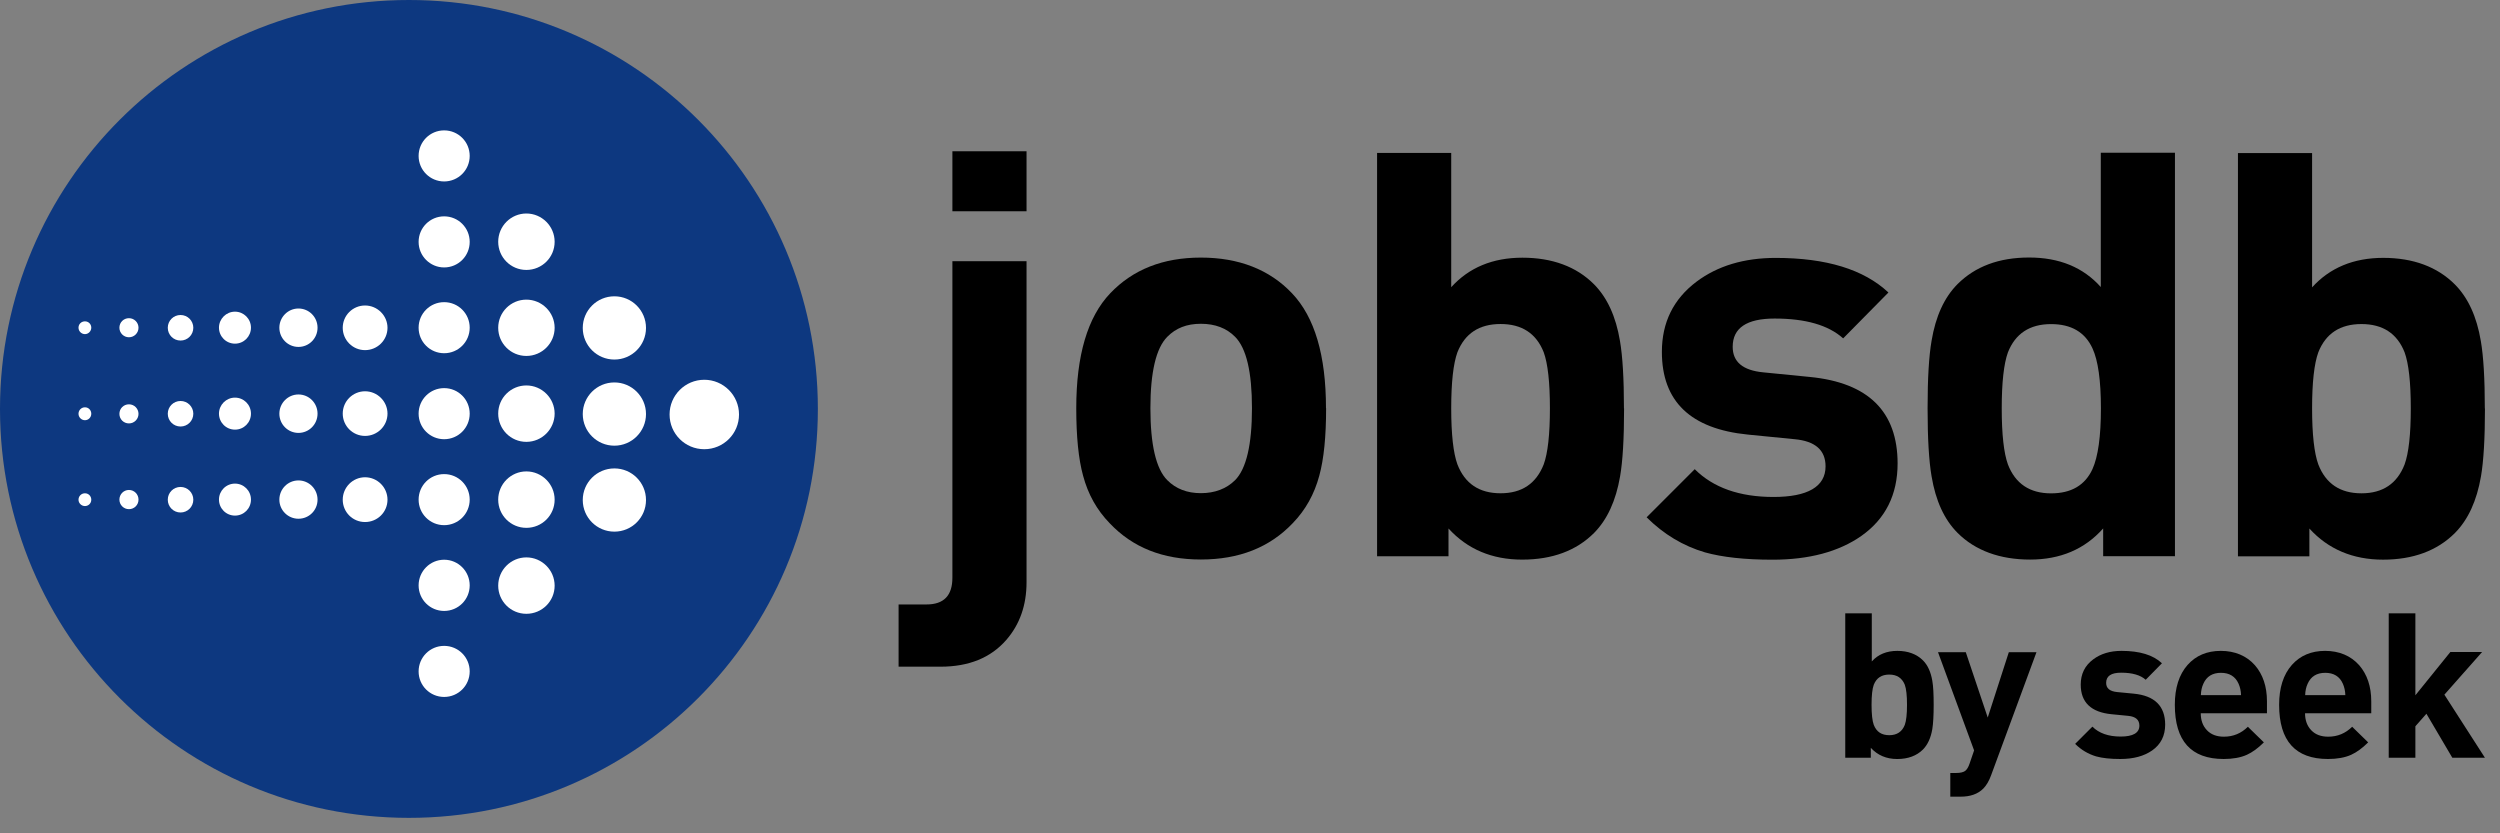
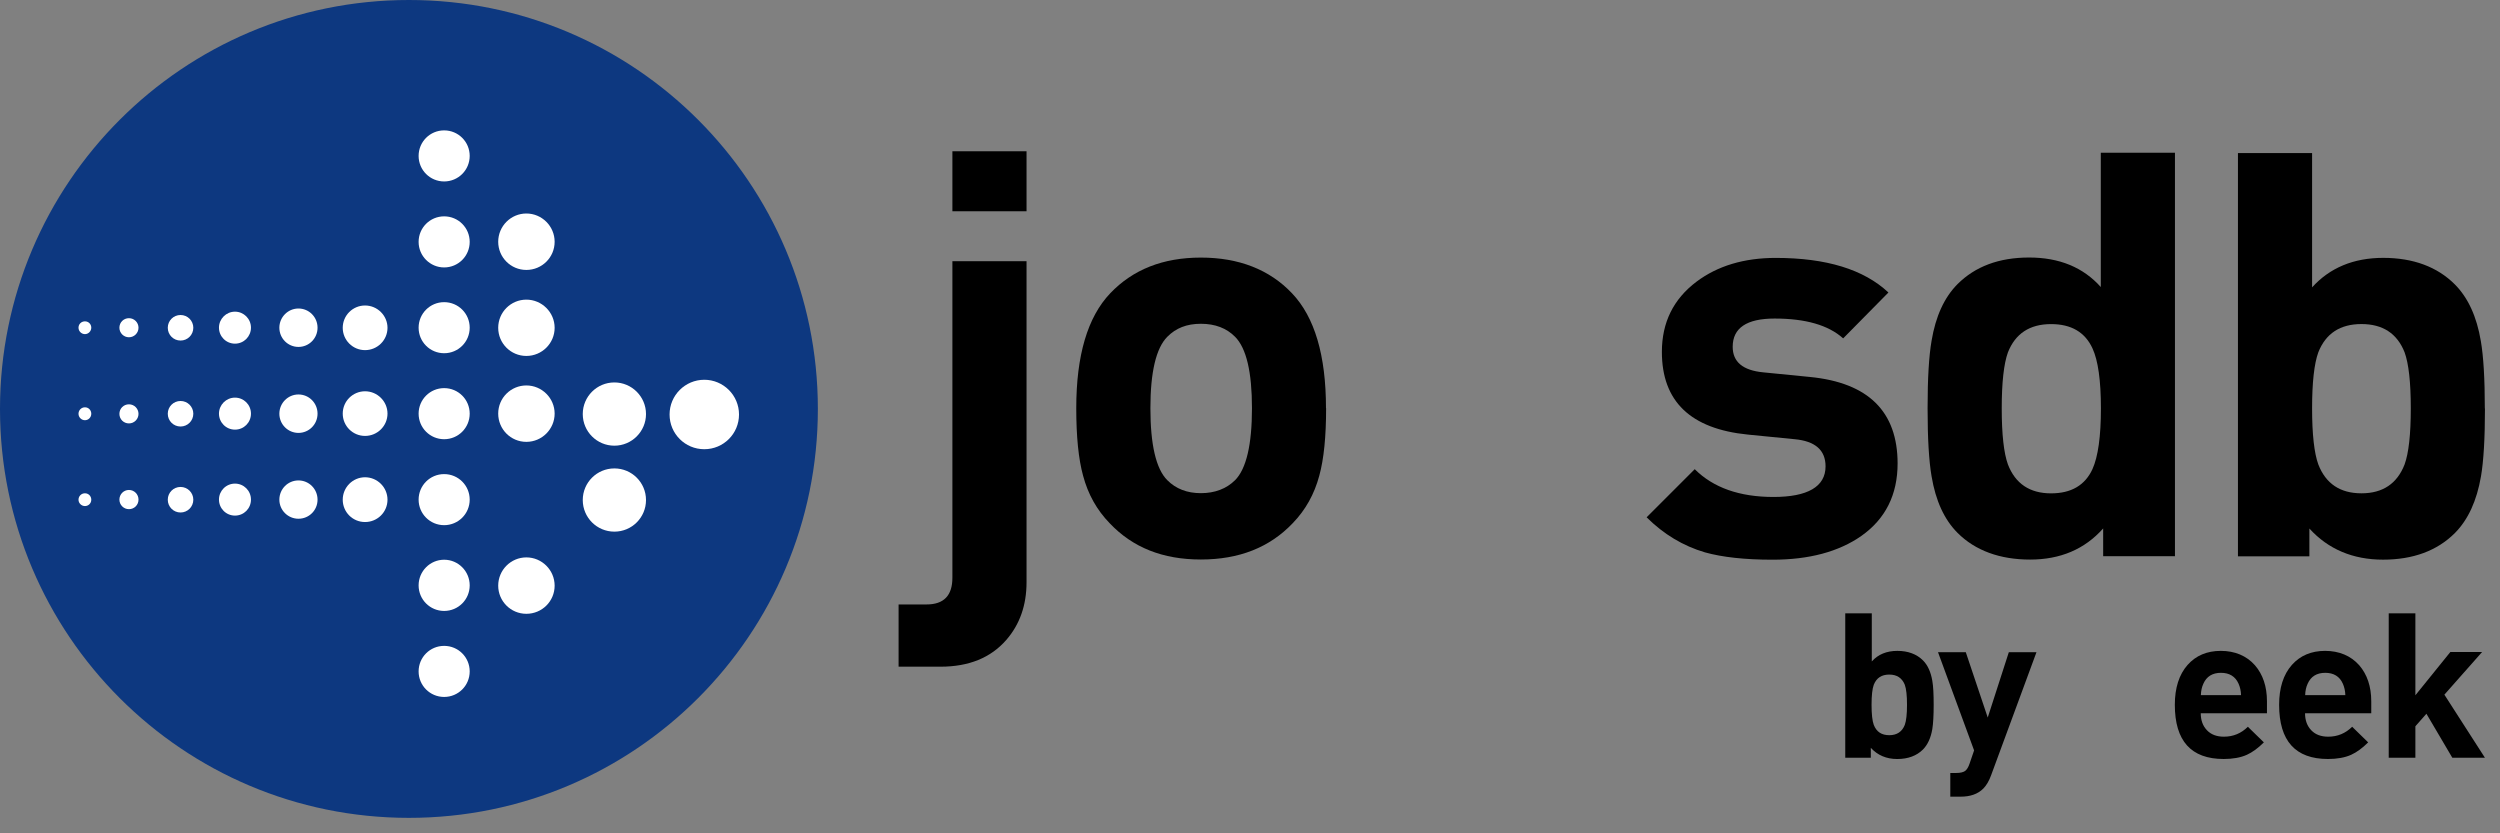
<svg xmlns="http://www.w3.org/2000/svg" width="117" height="39" viewBox="0 0 117 39" fill="none">
  <rect x="0" y="0" width="117" height="39" fill="#808080" stroke="none" />
  <g clip-path="url(#clip0_277_7486)">
    <path d="M0 19.138C0 8.565 8.571 0 19.138 0C29.705 0 38.276 8.565 38.276 19.138C38.276 29.711 29.711 38.276 19.138 38.276C8.565 38.276 0 29.711 0 19.138Z" fill="#0D3880" />
    <path d="M19.591 7.297C19.591 6.635 20.125 6.102 20.786 6.102C21.448 6.102 21.982 6.635 21.982 7.297C21.982 7.958 21.448 8.492 20.786 8.492C20.125 8.492 19.591 7.958 19.591 7.297Z" fill="white" />
    <path d="M23.316 11.315C23.316 10.584 23.908 9.992 24.634 9.992C25.359 9.992 25.957 10.584 25.957 11.315C25.957 12.046 25.365 12.633 24.634 12.633C23.902 12.633 23.316 12.041 23.316 11.315Z" fill="white" />
    <path d="M19.591 11.32C19.591 10.659 20.125 10.125 20.786 10.125C21.448 10.125 21.982 10.659 21.982 11.32C21.982 11.982 21.448 12.516 20.786 12.516C20.125 12.516 19.591 11.976 19.591 11.32Z" fill="white" />
-     <path d="M27.273 15.347C27.273 14.529 27.935 13.867 28.753 13.867C29.571 13.867 30.233 14.529 30.233 15.347C30.233 16.165 29.571 16.827 28.753 16.827C27.935 16.827 27.273 16.165 27.273 15.347Z" fill="white" />
    <path d="M23.316 15.341C23.316 14.61 23.908 14.023 24.634 14.023C25.359 14.023 25.957 14.615 25.957 15.341C25.957 16.066 25.365 16.658 24.634 16.658C23.902 16.658 23.316 16.066 23.316 15.341Z" fill="white" />
    <path d="M19.591 15.336C19.591 14.675 20.125 14.141 20.786 14.141C21.448 14.141 21.982 14.675 21.982 15.336C21.982 15.998 21.448 16.531 20.786 16.531C20.125 16.531 19.591 15.998 19.591 15.336Z" fill="white" />
    <path d="M16.04 15.341C16.04 14.761 16.51 14.297 17.085 14.297C17.659 14.297 18.135 14.767 18.135 15.341C18.135 15.916 17.665 16.386 17.085 16.386C16.504 16.386 16.04 15.916 16.04 15.341Z" fill="white" />
    <path d="M13.074 15.337C13.074 14.844 13.475 14.438 13.968 14.438C14.461 14.438 14.861 14.838 14.861 15.337C14.861 15.836 14.461 16.236 13.968 16.236C13.475 16.236 13.074 15.836 13.074 15.337Z" fill="white" />
    <path d="M10.248 15.335C10.248 14.922 10.585 14.586 10.997 14.586C11.409 14.586 11.745 14.922 11.745 15.335C11.745 15.746 11.414 16.083 10.997 16.083C10.579 16.083 10.248 15.746 10.248 15.335Z" fill="white" />
    <path d="M7.852 15.34C7.852 15.009 8.118 14.742 8.449 14.742C8.78 14.742 9.047 15.009 9.047 15.34C9.047 15.671 8.78 15.938 8.449 15.938C8.118 15.938 7.852 15.671 7.852 15.34Z" fill="white" />
    <path d="M5.588 15.337C5.588 15.088 5.785 14.891 6.035 14.891C6.284 14.891 6.482 15.094 6.482 15.337C6.482 15.581 6.284 15.784 6.035 15.784C5.785 15.784 5.588 15.581 5.588 15.337Z" fill="white" />
    <path d="M3.674 15.335C3.674 15.167 3.807 15.039 3.976 15.039C4.144 15.039 4.272 15.172 4.272 15.335C4.272 15.498 4.138 15.637 3.976 15.637C3.813 15.637 3.674 15.503 3.674 15.335Z" fill="white" />
    <path d="M27.273 19.378C27.273 18.56 27.935 17.898 28.753 17.898C29.571 17.898 30.233 18.566 30.233 19.378C30.233 20.191 29.571 20.858 28.753 20.858C27.935 20.858 27.273 20.196 27.273 19.378Z" fill="white" />
    <path d="M23.316 19.356C23.316 18.625 23.908 18.039 24.634 18.039C25.359 18.039 25.957 18.631 25.957 19.356C25.957 20.082 25.365 20.679 24.634 20.679C23.902 20.679 23.316 20.087 23.316 19.356Z" fill="white" />
    <path d="M19.591 19.359C19.591 18.698 20.125 18.164 20.786 18.164C21.448 18.164 21.982 18.698 21.982 19.359C21.982 20.021 21.448 20.555 20.786 20.555C20.125 20.555 19.591 20.021 19.591 19.359Z" fill="white" />
    <path d="M16.04 19.357C16.04 18.777 16.51 18.312 17.085 18.312C17.659 18.312 18.135 18.782 18.135 19.357C18.135 19.931 17.665 20.401 17.085 20.401C16.504 20.401 16.04 19.931 16.04 19.357Z" fill="white" />
    <path d="M13.074 19.36C13.074 18.867 13.475 18.461 13.968 18.461C14.461 18.461 14.861 18.861 14.861 19.36C14.861 19.859 14.461 20.26 13.968 20.26C13.475 20.26 13.074 19.859 13.074 19.36Z" fill="white" />
    <path d="M10.248 19.358C10.248 18.946 10.585 18.609 10.997 18.609C11.409 18.609 11.745 18.94 11.745 19.358C11.745 19.776 11.414 20.107 10.997 20.107C10.579 20.107 10.248 19.77 10.248 19.358Z" fill="white" />
    <path d="M7.852 19.363C7.852 19.033 8.118 18.766 8.449 18.766C8.78 18.766 9.047 19.033 9.047 19.363C9.047 19.694 8.78 19.961 8.449 19.961C8.118 19.961 7.852 19.694 7.852 19.363Z" fill="white" />
    <path d="M5.588 19.369C5.588 19.119 5.785 18.922 6.035 18.922C6.284 18.922 6.482 19.125 6.482 19.369C6.482 19.612 6.284 19.816 6.035 19.816C5.785 19.816 5.588 19.618 5.588 19.369Z" fill="white" />
    <path d="M3.674 19.364C3.674 19.196 3.807 19.062 3.976 19.062C4.144 19.062 4.272 19.196 4.272 19.364C4.272 19.532 4.138 19.666 3.976 19.666C3.813 19.666 3.674 19.532 3.674 19.364Z" fill="white" />
    <path d="M31.336 19.398C31.336 18.499 32.067 17.773 32.961 17.773C33.854 17.773 34.586 18.499 34.586 19.398C34.586 20.298 33.86 21.023 32.961 21.023C32.061 21.023 31.336 20.298 31.336 19.398Z" fill="white" />
    <path d="M27.273 23.402C27.273 22.583 27.935 21.922 28.753 21.922C29.571 21.922 30.233 22.583 30.233 23.402C30.233 24.22 29.571 24.881 28.753 24.881C27.935 24.881 27.273 24.22 27.273 23.402Z" fill="white" />
-     <path d="M23.316 23.386C23.316 22.654 23.908 22.062 24.634 22.062C25.359 22.062 25.957 22.654 25.957 23.386C25.957 24.117 25.365 24.703 24.634 24.703C23.902 24.703 23.316 24.111 23.316 23.386Z" fill="white" />
    <path d="M19.591 23.383C19.591 22.721 20.125 22.188 20.786 22.188C21.448 22.188 21.982 22.721 21.982 23.383C21.982 24.044 21.448 24.578 20.786 24.578C20.125 24.578 19.591 24.044 19.591 23.383Z" fill="white" />
    <path d="M16.04 23.386C16.04 22.806 16.51 22.336 17.085 22.336C17.659 22.336 18.135 22.806 18.135 23.386C18.135 23.966 17.665 24.431 17.085 24.431C16.504 24.431 16.04 23.966 16.04 23.386Z" fill="white" />
    <path d="M13.074 23.384C13.074 22.885 13.475 22.484 13.968 22.484C14.461 22.484 14.861 22.885 14.861 23.384C14.861 23.883 14.461 24.277 13.968 24.277C13.475 24.277 13.074 23.877 13.074 23.384Z" fill="white" />
    <path d="M10.248 23.381C10.248 22.964 10.585 22.633 10.997 22.633C11.409 22.633 11.745 22.964 11.745 23.381C11.745 23.799 11.414 24.13 10.997 24.13C10.579 24.13 10.248 23.793 10.248 23.381Z" fill="white" />
    <path d="M7.852 23.387C7.852 23.056 8.118 22.789 8.449 22.789C8.78 22.789 9.047 23.056 9.047 23.387C9.047 23.718 8.78 23.985 8.449 23.985C8.118 23.985 7.852 23.718 7.852 23.387Z" fill="white" />
    <path d="M5.588 23.382C5.588 23.133 5.785 22.93 6.035 22.93C6.284 22.93 6.482 23.133 6.482 23.382C6.482 23.632 6.284 23.829 6.035 23.829C5.785 23.829 5.588 23.626 5.588 23.382Z" fill="white" />
    <path d="M3.674 23.388C3.674 23.219 3.807 23.086 3.976 23.086C4.144 23.086 4.272 23.219 4.272 23.388C4.272 23.556 4.138 23.684 3.976 23.684C3.813 23.684 3.674 23.55 3.674 23.388Z" fill="white" />
    <path d="M23.316 27.409C23.316 26.678 23.908 26.086 24.634 26.086C25.359 26.086 25.957 26.678 25.957 27.409C25.957 28.14 25.365 28.726 24.634 28.726C23.902 28.726 23.316 28.134 23.316 27.409Z" fill="white" />
    <path d="M19.591 27.396C19.591 26.735 20.125 26.195 20.786 26.195C21.448 26.195 21.982 26.735 21.982 27.396C21.982 28.058 21.448 28.592 20.786 28.592C20.125 28.592 19.591 28.058 19.591 27.396Z" fill="white" />
    <path d="M19.591 31.422C19.591 30.76 20.125 30.227 20.786 30.227C21.448 30.227 21.982 30.76 21.982 31.422C21.982 32.084 21.448 32.617 20.786 32.617C20.125 32.617 19.591 32.084 19.591 31.422Z" fill="white" />
    <path d="M48.042 9.887H44.572V7.078H48.042V9.887ZM48.042 27.249C48.042 28.328 47.723 29.228 47.091 29.953C46.365 30.783 45.344 31.201 44.015 31.201H42.054V28.288H43.365C44.172 28.288 44.572 27.87 44.572 27.04V12.225H48.042V27.255V27.249Z" fill="black" />
    <path d="M58.592 19.105C58.592 17.411 58.331 16.297 57.803 15.763C57.402 15.357 56.868 15.153 56.201 15.153C55.534 15.153 55.029 15.357 54.628 15.763C54.106 16.291 53.839 17.405 53.839 19.105C53.839 20.805 54.1 21.943 54.628 22.471C55.029 22.877 55.557 23.08 56.201 23.08C56.845 23.08 57.396 22.877 57.803 22.471C58.325 21.943 58.592 20.817 58.592 19.105ZM62.062 19.105C62.062 20.428 61.957 21.484 61.743 22.262C61.511 23.127 61.099 23.869 60.495 24.49C59.416 25.622 57.988 26.185 56.201 26.185C54.414 26.185 53.009 25.622 51.936 24.49C51.332 23.869 50.92 23.132 50.688 22.262C50.474 21.484 50.369 20.434 50.369 19.105C50.369 16.633 50.897 14.84 51.959 13.726C53.021 12.612 54.431 12.055 56.201 12.055C57.971 12.055 59.41 12.612 60.466 13.726C61.528 14.84 62.056 16.633 62.056 19.105" fill="black" />
-     <path d="M72.536 19.11C72.536 17.892 72.438 17.015 72.246 16.487C71.898 15.605 71.225 15.164 70.227 15.164C69.229 15.164 68.556 15.605 68.207 16.487C68.016 17.015 67.917 17.892 67.917 19.11C67.917 20.329 68.016 21.205 68.207 21.733C68.556 22.633 69.229 23.085 70.227 23.085C71.225 23.085 71.892 22.633 72.246 21.733C72.438 21.205 72.536 20.329 72.536 19.11ZM76.007 19.11C76.007 20.526 75.943 21.582 75.821 22.29C75.624 23.439 75.217 24.321 74.602 24.942C73.772 25.772 72.647 26.19 71.237 26.19C69.826 26.19 68.672 25.702 67.79 24.733V26.033H64.447V7.156H67.917V13.441C68.747 12.524 69.856 12.06 71.248 12.06C72.641 12.06 73.778 12.477 74.602 13.307C75.217 13.928 75.624 14.81 75.815 15.959C75.937 16.667 76.001 17.717 76.001 19.116" fill="black" />
    <path d="M88.808 21.686C88.808 23.154 88.239 24.285 87.113 25.08C86.051 25.823 84.664 26.194 82.952 26.194C81.664 26.194 80.608 26.078 79.796 25.852C78.769 25.55 77.863 25.005 77.062 24.21L79.314 21.958C80.179 22.823 81.409 23.258 82.999 23.258C84.589 23.258 85.436 22.782 85.436 21.825C85.436 21.065 84.949 20.641 83.98 20.554L81.803 20.339C79.117 20.072 77.776 18.784 77.776 16.469C77.776 15.088 78.316 13.997 79.395 13.184C80.382 12.442 81.624 12.07 83.103 12.07C85.471 12.07 87.229 12.61 88.378 13.689L86.26 15.836C85.57 15.216 84.502 14.908 83.051 14.908C81.745 14.908 81.09 15.349 81.09 16.231C81.09 16.939 81.566 17.334 82.523 17.426L84.699 17.641C87.438 17.908 88.808 19.26 88.808 21.697" fill="black" />
    <path d="M98.323 19.114C98.323 17.808 98.19 16.868 97.929 16.305C97.581 15.545 96.931 15.168 95.991 15.168C94.993 15.168 94.319 15.609 93.971 16.491C93.78 17.019 93.681 17.895 93.681 19.114C93.681 20.332 93.78 21.209 93.971 21.737C94.319 22.636 94.993 23.089 95.991 23.089C96.931 23.089 97.581 22.712 97.929 21.951C98.19 21.371 98.323 20.425 98.323 19.114ZM101.793 26.031H98.428V24.731C97.563 25.706 96.42 26.188 95.01 26.188C93.6 26.188 92.445 25.77 91.615 24.94C90.994 24.319 90.588 23.437 90.397 22.288C90.275 21.58 90.211 20.524 90.211 19.108C90.211 17.692 90.275 16.659 90.397 15.951C90.588 14.802 90.994 13.92 91.609 13.3C92.439 12.47 93.553 12.052 94.963 12.052C96.374 12.052 97.493 12.51 98.317 13.433V7.148H101.788V26.019L101.793 26.031Z" fill="black" />
    <path d="M112.825 19.112C112.825 17.893 112.727 17.017 112.535 16.489C112.187 15.607 111.514 15.166 110.516 15.166C109.518 15.166 108.845 15.607 108.497 16.489C108.305 17.017 108.206 17.893 108.206 19.112C108.206 20.331 108.305 21.207 108.497 21.735C108.845 22.634 109.518 23.087 110.516 23.087C111.514 23.087 112.187 22.634 112.535 21.735C112.727 21.207 112.825 20.331 112.825 19.112ZM116.296 19.112C116.296 20.528 116.232 21.584 116.11 22.292C115.913 23.441 115.506 24.323 114.891 24.944C114.062 25.774 112.936 26.192 111.526 26.192C110.116 26.192 108.961 25.704 108.079 24.735V26.035H104.736V7.164H108.206V13.448C109.036 12.532 110.145 12.068 111.537 12.068C112.93 12.068 114.067 12.485 114.891 13.315C115.506 13.936 115.913 14.818 116.104 15.967C116.226 16.675 116.29 17.725 116.29 19.124" fill="black" />
    <path d="M89.248 32.986C89.248 32.55 89.213 32.237 89.144 32.046C89.016 31.732 88.778 31.57 88.418 31.57C88.059 31.57 87.821 31.726 87.693 32.046C87.623 32.237 87.589 32.55 87.589 32.986C87.589 33.421 87.623 33.734 87.693 33.926C87.821 34.251 88.059 34.407 88.418 34.407C88.778 34.407 89.016 34.245 89.144 33.926C89.213 33.734 89.248 33.421 89.248 32.986ZM90.496 32.986C90.496 33.49 90.473 33.873 90.432 34.123C90.362 34.535 90.217 34.848 89.997 35.075C89.701 35.371 89.295 35.522 88.79 35.522C88.285 35.522 87.873 35.347 87.554 34.999V35.463H86.358V28.703H87.6V30.955C87.896 30.624 88.296 30.461 88.796 30.461C89.295 30.461 89.701 30.612 89.997 30.908C90.217 31.129 90.362 31.448 90.432 31.86C90.478 32.115 90.496 32.492 90.496 32.991" fill="black" />
    <path d="M95.307 30.523L93.189 36.268C93.09 36.547 92.962 36.761 92.817 36.907C92.562 37.162 92.208 37.284 91.755 37.284H91.274V36.175H91.558C91.744 36.175 91.877 36.141 91.964 36.083C92.051 36.019 92.121 35.903 92.179 35.729L92.388 35.119L90.699 30.523H91.999L93.026 33.581L94.013 30.523H95.312H95.307Z" fill="black" />
-     <path d="M101.33 33.908C101.33 34.436 101.127 34.836 100.721 35.121C100.338 35.388 99.844 35.521 99.229 35.521C98.765 35.521 98.388 35.48 98.098 35.399C97.732 35.289 97.401 35.097 97.117 34.813L97.924 34.007C98.231 34.314 98.672 34.471 99.247 34.471C99.821 34.471 100.123 34.302 100.123 33.96C100.123 33.687 99.949 33.536 99.601 33.502L98.823 33.426C97.86 33.333 97.378 32.869 97.378 32.039C97.378 31.546 97.57 31.151 97.959 30.861C98.313 30.594 98.754 30.461 99.287 30.461C100.135 30.461 100.767 30.652 101.179 31.041L100.419 31.813C100.175 31.593 99.787 31.482 99.27 31.482C98.8 31.482 98.568 31.639 98.568 31.958C98.568 32.213 98.736 32.353 99.079 32.388L99.856 32.463C100.837 32.556 101.33 33.043 101.33 33.914" fill="black" />
    <path d="M104.881 32.533C104.875 32.33 104.835 32.155 104.765 31.999C104.614 31.656 104.335 31.488 103.941 31.488C103.546 31.488 103.268 31.656 103.117 31.999C103.047 32.15 103.007 32.33 103.001 32.533H104.881ZM106.094 33.38H102.995C102.995 33.711 103.094 33.977 103.285 34.175C103.477 34.378 103.744 34.477 104.08 34.477C104.515 34.477 104.893 34.32 105.2 34.012L105.949 34.743C105.676 35.016 105.409 35.208 105.154 35.324C104.858 35.457 104.492 35.521 104.069 35.521C102.542 35.521 101.782 34.674 101.782 32.985C101.782 32.196 101.98 31.569 102.38 31.117C102.769 30.681 103.285 30.461 103.935 30.461C104.585 30.461 105.136 30.687 105.531 31.134C105.902 31.564 106.094 32.126 106.094 32.823V33.374V33.38Z" fill="black" />
    <path d="M109.762 32.533C109.756 32.33 109.715 32.155 109.646 31.999C109.495 31.656 109.216 31.488 108.822 31.488C108.427 31.488 108.149 31.656 107.998 31.999C107.928 32.15 107.887 32.33 107.882 32.533H109.762ZM110.975 33.38H107.876C107.876 33.711 107.975 33.977 108.166 34.175C108.358 34.378 108.624 34.477 108.961 34.477C109.396 34.477 109.773 34.32 110.081 34.012L110.83 34.743C110.557 35.016 110.29 35.208 110.035 35.324C109.739 35.457 109.373 35.521 108.949 35.521C107.423 35.521 106.663 34.674 106.663 32.985C106.663 32.196 106.86 31.569 107.261 31.117C107.65 30.681 108.166 30.461 108.816 30.461C109.466 30.461 110.017 30.687 110.412 31.134C110.783 31.564 110.975 32.126 110.975 32.823V33.374V33.38Z" fill="black" />
    <path d="M116.295 35.463H114.769L113.556 33.403L113.04 33.989V35.463H111.792V28.703H113.04V32.539L114.676 30.514H116.162L114.397 32.51L116.295 35.463Z" fill="black" />
  </g>
  <defs>
    <clipPath id="clip0_277_7486">
      <rect width="116.295" height="38.276" fill="white" />
    </clipPath>
  </defs>
</svg>